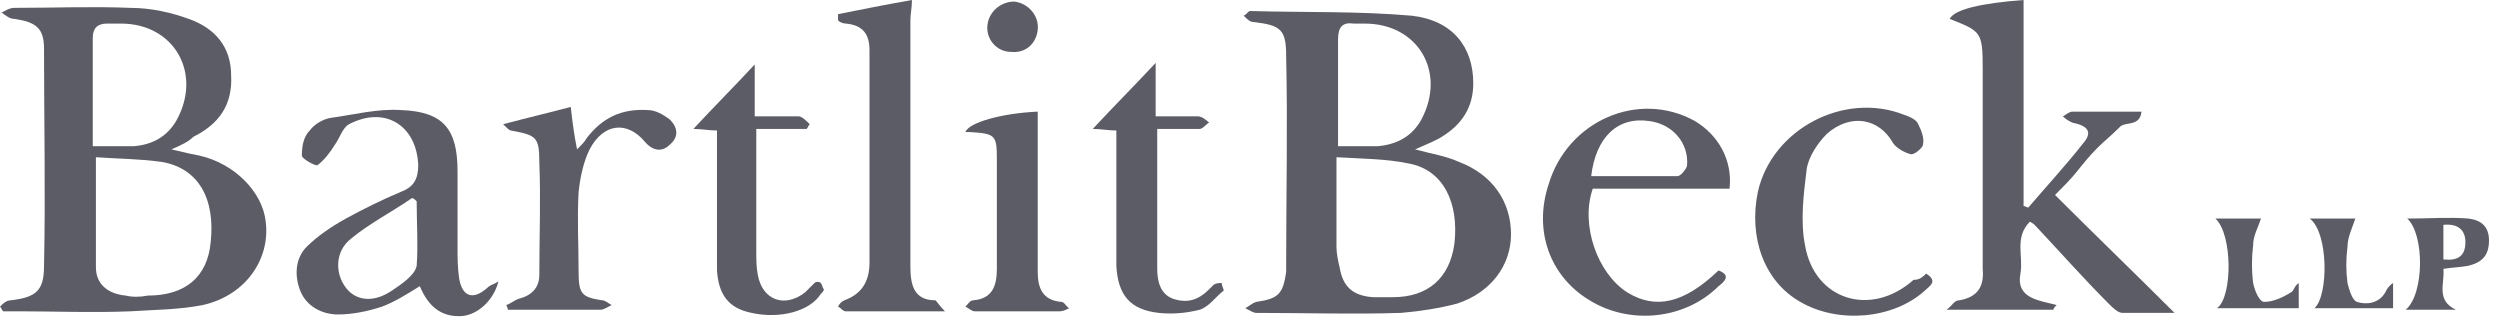
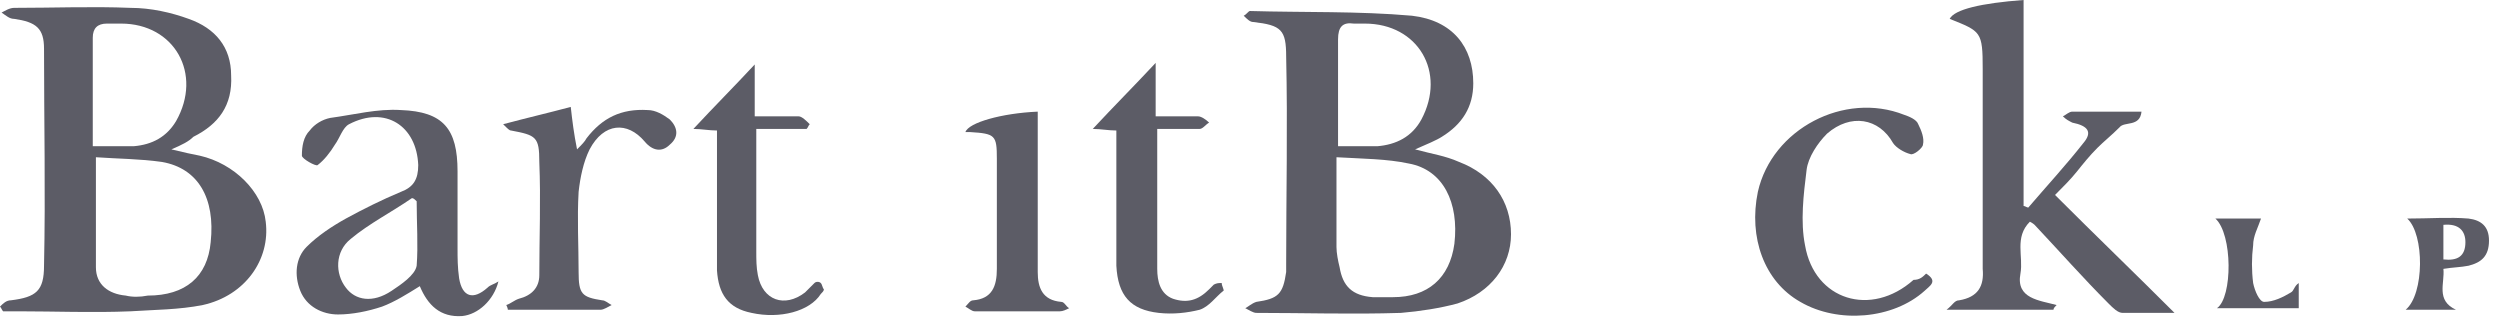
<svg xmlns="http://www.w3.org/2000/svg" width="159" height="21" viewBox="0 0 159 21" fill="none">
  <g clip-path="url(#clip0_670_189)">
    <path d="M0 19.5C0.2 19.299 0.4 19.099 0.7 19.099C2.3 18.899 2.8 18.5 2.8 16.899C2.9 12.3 2.8 7.7 2.8 3.1C2.8 1.8 2.3 1.4 0.9 1.2C0.6 1.2 0.4 1 0.1 0.8C0.3 0.7 0.6 0.5 0.9 0.5C3.4 0.5 5.9 0.4 8.3 0.5C9.6 0.5 10.9 0.8 12 1.2C13.7 1.8 14.7 3 14.7 4.8C14.8 6.7 13.9 7.9 12.3 8.7C12 9 11.6 9.2 10.9 9.5C11.7 9.7 12.2 9.8 12.7 9.9C14.9 10.399 16.7 12.2 16.9 14.1C17.2 16.5 15.6 18.799 12.9 19.399C11.4 19.7 9.8 19.7 8.3 19.799C5.9 19.899 3.5 19.799 1.2 19.799H0.2C0.1 19.7 0.1 19.599 0 19.5ZM6.1 10C6.1 12.499 6.1 14.8 6.1 17C6.1 18.099 6.9 18.7 8 18.799C8.4 18.899 8.9 18.899 9.4 18.799C11.8 18.799 13.2 17.599 13.4 15.399C13.7 12.6 12.6 10.7 10.3 10.3C8.9 10.1 7.5 10.1 6.1 10ZM5.9 9.3C6.8 9.3 7.7 9.3 8.5 9.3C9.7 9.2 10.6 8.7 11.2 7.7C12.9 4.7 11.1 1.5 7.7 1.5H6.8C6.2 1.5 5.9 1.8 5.9 2.4C5.9 4.6 5.9 6.9 5.9 9.3Z" fill="#5C5C66" />
    <path d="M90 9.5C91.1 9.8 91.9 9.9 92.8 10.3C94.9 11.1 96.1 12.8 96.1 14.9C96.1 16.9 94.8 18.6 92.7 19.3C91.6 19.6 90.3 19.8 89.1 19.9C86 20 83 19.9 79.9 19.9C79.7 19.9 79.4 19.7 79.2 19.6C79.4 19.5 79.6 19.3 79.9 19.2C81.3 19 81.6 18.7 81.8 17.3C81.8 17.1 81.8 17 81.8 16.8C81.8 12.4 81.9 8 81.8 3.6C81.8 1.9 81.5 1.6 79.7 1.4C79.5 1.4 79.3 1.2 79.1 1C79.3 0.9 79.4 0.7 79.5 0.7C82.9 0.8 86.4 0.7 89.8 1C92.4 1.3 93.7 3 93.7 5.3C93.7 6.8 93 7.9 91.7 8.7C91.4 8.9 90.7 9.2 90 9.5ZM85 10V15.7C85 16.1 85.1 16.6 85.2 17C85.4 18.2 86 18.8 87.3 18.9C87.7 18.9 88.2 18.9 88.6 18.9C90.8 18.9 92.2 17.7 92.5 15.5C92.8 12.9 91.8 10.8 89.6 10.4C88.2 10.1 86.7 10.1 85 10ZM85.1 9.3C86 9.3 86.8 9.3 87.6 9.3C88.8 9.2 89.8 8.7 90.4 7.6C92 4.6 90.2 1.5 86.8 1.5C86.6 1.5 86.3 1.5 86.1 1.5C85.4 1.4 85.1 1.7 85.1 2.5V9.3Z" fill="#5C5C66" />
    <path d="M138.3 19.9C137.1 19.9 136.1 19.9 135 19.9C134.7 19.9 134.4 19.6 134.1 19.3C132.5 17.7 131 16 129.4 14.3C129.4 14.3 129.3 14.2 129.1 14.1C128.1 15.1 128.7 16.3 128.5 17.4C128.2 19 129.7 19.1 130.8 19.4C130.7 19.5 130.6 19.6 130.6 19.7H123.8C124.2 19.4 124.3 19.1 124.6 19.1C125.8 18.9 126.2 18.2 126.1 17.1C126.1 12.9 126.1 8.7 126.1 4.4C126.1 2 126 2 124 1.2C124.3 0.6 126 0.2 128.7 0V13.1C128.8 13.1 128.9 13.2 129 13.2C130.2 11.8 131.4 10.5 132.5 9.1C133.1 8.4 132.8 8 131.8 7.8C131.6 7.7 131.4 7.6 131.2 7.4C131.4 7.3 131.6 7.1 131.8 7.1C133.2 7.1 134.6 7.1 136.2 7.1C136.1 8.1 135.1 7.7 134.8 8.1C134.3 8.6 133.8 9 133.4 9.4C132.9 9.9 132.5 10.4 132.1 10.9C131.7 11.4 131.2 11.9 130.7 12.4C133.3 15 135.8 17.4 138.3 19.9Z" fill="#5C5C66" />
    <path d="M26.7 18.2C25.9 18.7 25.1 19.2 24.3 19.5C23.4 19.8 22.4 20 21.5 20C20.5 20 19.5 19.5 19.1 18.5C18.7 17.5 18.8 16.4 19.5 15.7C20.2 15 21.1 14.4 22 13.9C23.1 13.3 24.3 12.7 25.5 12.2C26.3 11.9 26.6 11.4 26.6 10.5C26.5 8 24.5 6.7 22.2 7.9C21.8 8.1 21.6 8.8 21.3 9.2C21 9.7 20.6 10.2 20.2 10.5C20.1 10.6 19.2 10.1 19.2 9.9C19.2 9.3 19.3 8.7 19.7 8.3C20 7.9 20.5 7.6 21 7.5C22.5 7.3 24 6.9 25.5 7C28.2 7.1 29.1 8.2 29.1 10.9C29.1 12.5 29.1 14.1 29.1 15.8C29.1 16.4 29.1 17 29.2 17.7C29.4 18.9 30.1 19.1 31 18.3C31.2 18.1 31.4 18.1 31.7 17.9C31.4 19.1 30.4 20 29.4 20.1C28 20.2 27.2 19.4 26.7 18.2ZM26.5 12.8C26.4 12.7 26.3 12.6 26.2 12.6C24.9 13.5 23.5 14.2 22.3 15.2C21.3 16 21.3 17.4 22 18.3C22.6 19.1 23.7 19.3 24.9 18.5C25.5 18.1 26.4 17.5 26.5 16.9C26.6 15.6 26.5 14.2 26.5 12.8Z" fill="#5C5C66" />
-     <path d="M110 12H101.3C100.5 14.3 101.6 17.4 103.5 18.6C105.3 19.7 107.1 19.3 109.3 17.2C110.1 17.5 109.7 17.9 109.3 18.2C107.2 20.3 103.7 20.7 101.1 19.1C98.6 17.6 97.5 14.7 98.5 11.7C99.7 7.7 104.2 5.7 107.8 7.7C109.3 8.6 110.2 10.2 110 12ZM101.2 11.2C103 11.2 104.9 11.2 106.7 11.2C106.9 11.2 107.3 10.7 107.3 10.5C107.4 9.1 106.4 7.9 104.9 7.7C102.9 7.4 101.5 8.7 101.2 11.2Z" fill="#5C5C66" />
-     <path d="M60.1 19.8C57.8 19.8 55.8 19.8 53.8 19.8C53.6 19.8 53.5 19.6 53.3 19.5C53.4 19.3 53.5 19.2 53.7 19.1C54.8 18.7 55.3 17.9 55.3 16.7C55.3 12.8 55.3 8.8 55.3 4.9C55.3 4.3 55.3 3.8 55.3 3.2C55.3 2.2 54.9 1.6 53.8 1.5C53.6 1.5 53.4 1.4 53.3 1.3C53.3 1.2 53.3 1.1 53.3 0.9C54.8 0.6 56.3 0.3 58 0C58 0.5 57.9 0.9 57.9 1.3C57.9 6.5 57.9 11.7 57.9 16.9C57.9 18.1 58.1 19.1 59.5 19.1C59.6 19.2 59.8 19.5 60.1 19.8Z" fill="#5C5C66" />
    <path d="M122.5 17.4C123.3 17.9 122.7 18.2 122.4 18.5C120.4 20.3 116.9 20.6 114.5 19.2C112.2 17.9 111.2 15.1 111.8 12.2C112.7 8.2 117.3 5.8 121.1 7.3C121.4 7.4 121.9 7.6 122 7.9C122.2 8.3 122.4 8.8 122.3 9.2C122.3 9.4 121.7 9.9 121.5 9.8C121.1 9.7 120.6 9.4 120.4 9.1C119.5 7.5 117.7 7.2 116.2 8.5C115.6 9.1 115 10 114.9 10.8C114.7 12.4 114.5 14.1 114.8 15.6C115.4 19.1 119 20.2 121.7 17.8C122.1 17.8 122.3 17.6 122.5 17.4Z" fill="#5C5C66" />
    <path d="M45.6 8.3C45.1 8.3 44.6 8.2 44.1 8.2C45.4 6.8 46.7 5.5 48 4.1V7.4C49 7.4 49.9 7.4 50.8 7.4C51 7.4 51.3 7.7 51.5 7.9C51.4 8 51.4 8.1 51.3 8.2H48.1V16C48.1 16.5 48.1 17 48.2 17.5C48.5 19.1 49.9 19.6 51.2 18.6C51.4 18.4 51.6 18.2 51.8 18C51.9 17.9 52.1 17.9 52.2 18C52.3 18.1 52.3 18.3 52.4 18.4C52.4 18.5 52.3 18.6 52.2 18.7C51.5 19.8 49.6 20.3 47.8 19.9C46.3 19.6 45.7 18.7 45.6 17.2C45.6 15.1 45.6 13.1 45.6 11C45.6 10.1 45.6 9.2 45.6 8.3Z" fill="#5C5C66" />
    <path d="M73.5 4V7.4C74.5 7.4 75.3 7.4 76.2 7.4C76.4 7.4 76.7 7.6 76.9 7.8C76.7 7.9 76.5 8.2 76.3 8.2C75.5 8.2 74.6 8.2 73.6 8.2V14.2C73.6 15.2 73.6 16.1 73.6 17.1C73.6 17.9 73.8 18.7 74.6 19C75.5 19.3 76.2 19.1 76.9 18.4C77 18.3 77.1 18.2 77.2 18.1C77.4 18 77.5 18 77.7 18C77.7 18.2 77.9 18.5 77.8 18.5C77.3 18.9 76.9 19.5 76.3 19.7C75.5 19.9 74.6 20 73.7 19.9C71.9 19.7 71.1 18.8 71 16.9C71 14.3 71 11.7 71 9V8.3C70.5 8.3 70 8.2 69.5 8.2C70.8 6.8 72.1 5.5 73.5 4Z" fill="#5C5C66" />
    <path d="M32.2 19.4C32.5 19.3 32.7 19.1 33 19C33.8 18.8 34.3 18.3 34.3 17.5C34.3 15.1 34.4 12.7 34.3 10.3C34.3 8.7 34.1 8.6 32.5 8.3C32.4 8.3 32.3 8.2 32 7.9C33.5 7.5 34.8 7.2 36.3 6.8C36.4 7.7 36.5 8.5 36.7 9.5C37 9.2 37.2 9 37.3 8.8C38.3 7.5 39.5 6.9 41.2 7C41.7 7 42.2 7.3 42.6 7.6C43.1 8.1 43.2 8.7 42.6 9.2C42.1 9.7 41.5 9.6 41 9C39.9 7.7 38.4 7.8 37.5 9.5C37.1 10.3 36.9 11.3 36.8 12.2C36.7 13.9 36.8 15.6 36.8 17.3C36.8 18.7 37 18.9 38.3 19.1C38.5 19.1 38.7 19.3 38.9 19.4C38.7 19.5 38.4 19.7 38.2 19.7C36.2 19.7 34.3 19.7 32.3 19.7C32.3 19.7 32.3 19.6 32.2 19.4Z" fill="#5C5C66" />
    <path d="M61.4 8.4C61.6 7.8 63.7 7.2 66 7.1V14.6C66 15.5 66 16.4 66 17.3C66 18.3 66.3 19.1 67.5 19.2C67.7 19.2 67.8 19.5 68 19.6C67.8 19.7 67.6 19.8 67.4 19.8C65.6 19.8 63.8 19.8 62 19.8C61.8 19.8 61.6 19.6 61.4 19.5C61.6 19.3 61.7 19.1 61.9 19.1C63.1 19 63.4 18.2 63.4 17.1C63.4 14.7 63.4 12.4 63.4 10.1C63.4 8.6 63.3 8.5 61.7 8.4C61.6 8.4 61.5 8.4 61.4 8.4Z" fill="#5C5C66" />
    <path d="M153.1 13.9C154.5 13.9 155.8 13.8 157 13.9C157.8 14 158.3 14.4 158.3 15.3C158.3 16.3 157.8 16.7 157 16.9C156.5 17 156 17 155.4 17.1C155.5 18 154.9 19.1 156.2 19.7H153C154.2 18.7 154.2 14.9 153.1 13.9ZM155.4 14.3V16.5C156.3 16.6 156.8 16.3 156.8 15.4C156.8 14.7 156.4 14.2 155.4 14.3Z" fill="#5C5C66" />
    <path d="M143.8 13.9C143.6 14.5 143.3 15 143.3 15.6C143.2 16.4 143.2 17.2 143.3 18C143.4 18.5 143.7 19.2 144 19.2C144.6 19.2 145.2 18.9 145.7 18.6C145.9 18.5 145.9 18.2 146.2 18V19.6H141C142 18.9 142 14.9 140.9 13.9C142 13.9 143 13.9 143.8 13.9Z" fill="#5C5C66" />
-     <path d="M147.2 19.6C148.1 18.8 148.1 14.8 146.9 13.9H149.8C149.6 14.5 149.3 15.1 149.3 15.7C149.2 16.5 149.2 17.2 149.3 18C149.4 18.4 149.6 19.1 149.9 19.2C150.5 19.4 151.3 19.3 151.7 18.6C151.8 18.4 151.9 18.2 152.2 18V19.6H147.2Z" fill="#5C5C66" />
-     <path d="M66 1.9C65.9 2.8 65.2 3.4 64.3 3.3C63.4 3.3 62.7 2.5 62.8 1.6C62.9 0.7 63.7 0.1 64.5 0.1C65.4 0.2 66.1 1 66 1.9Z" fill="#5C5C66" />
  </g>
  <defs>
    <clipPath id="clip0_670_189">
      <rect width="158.3" height="20.1" fill="white" />
    </clipPath>
  </defs>
</svg>